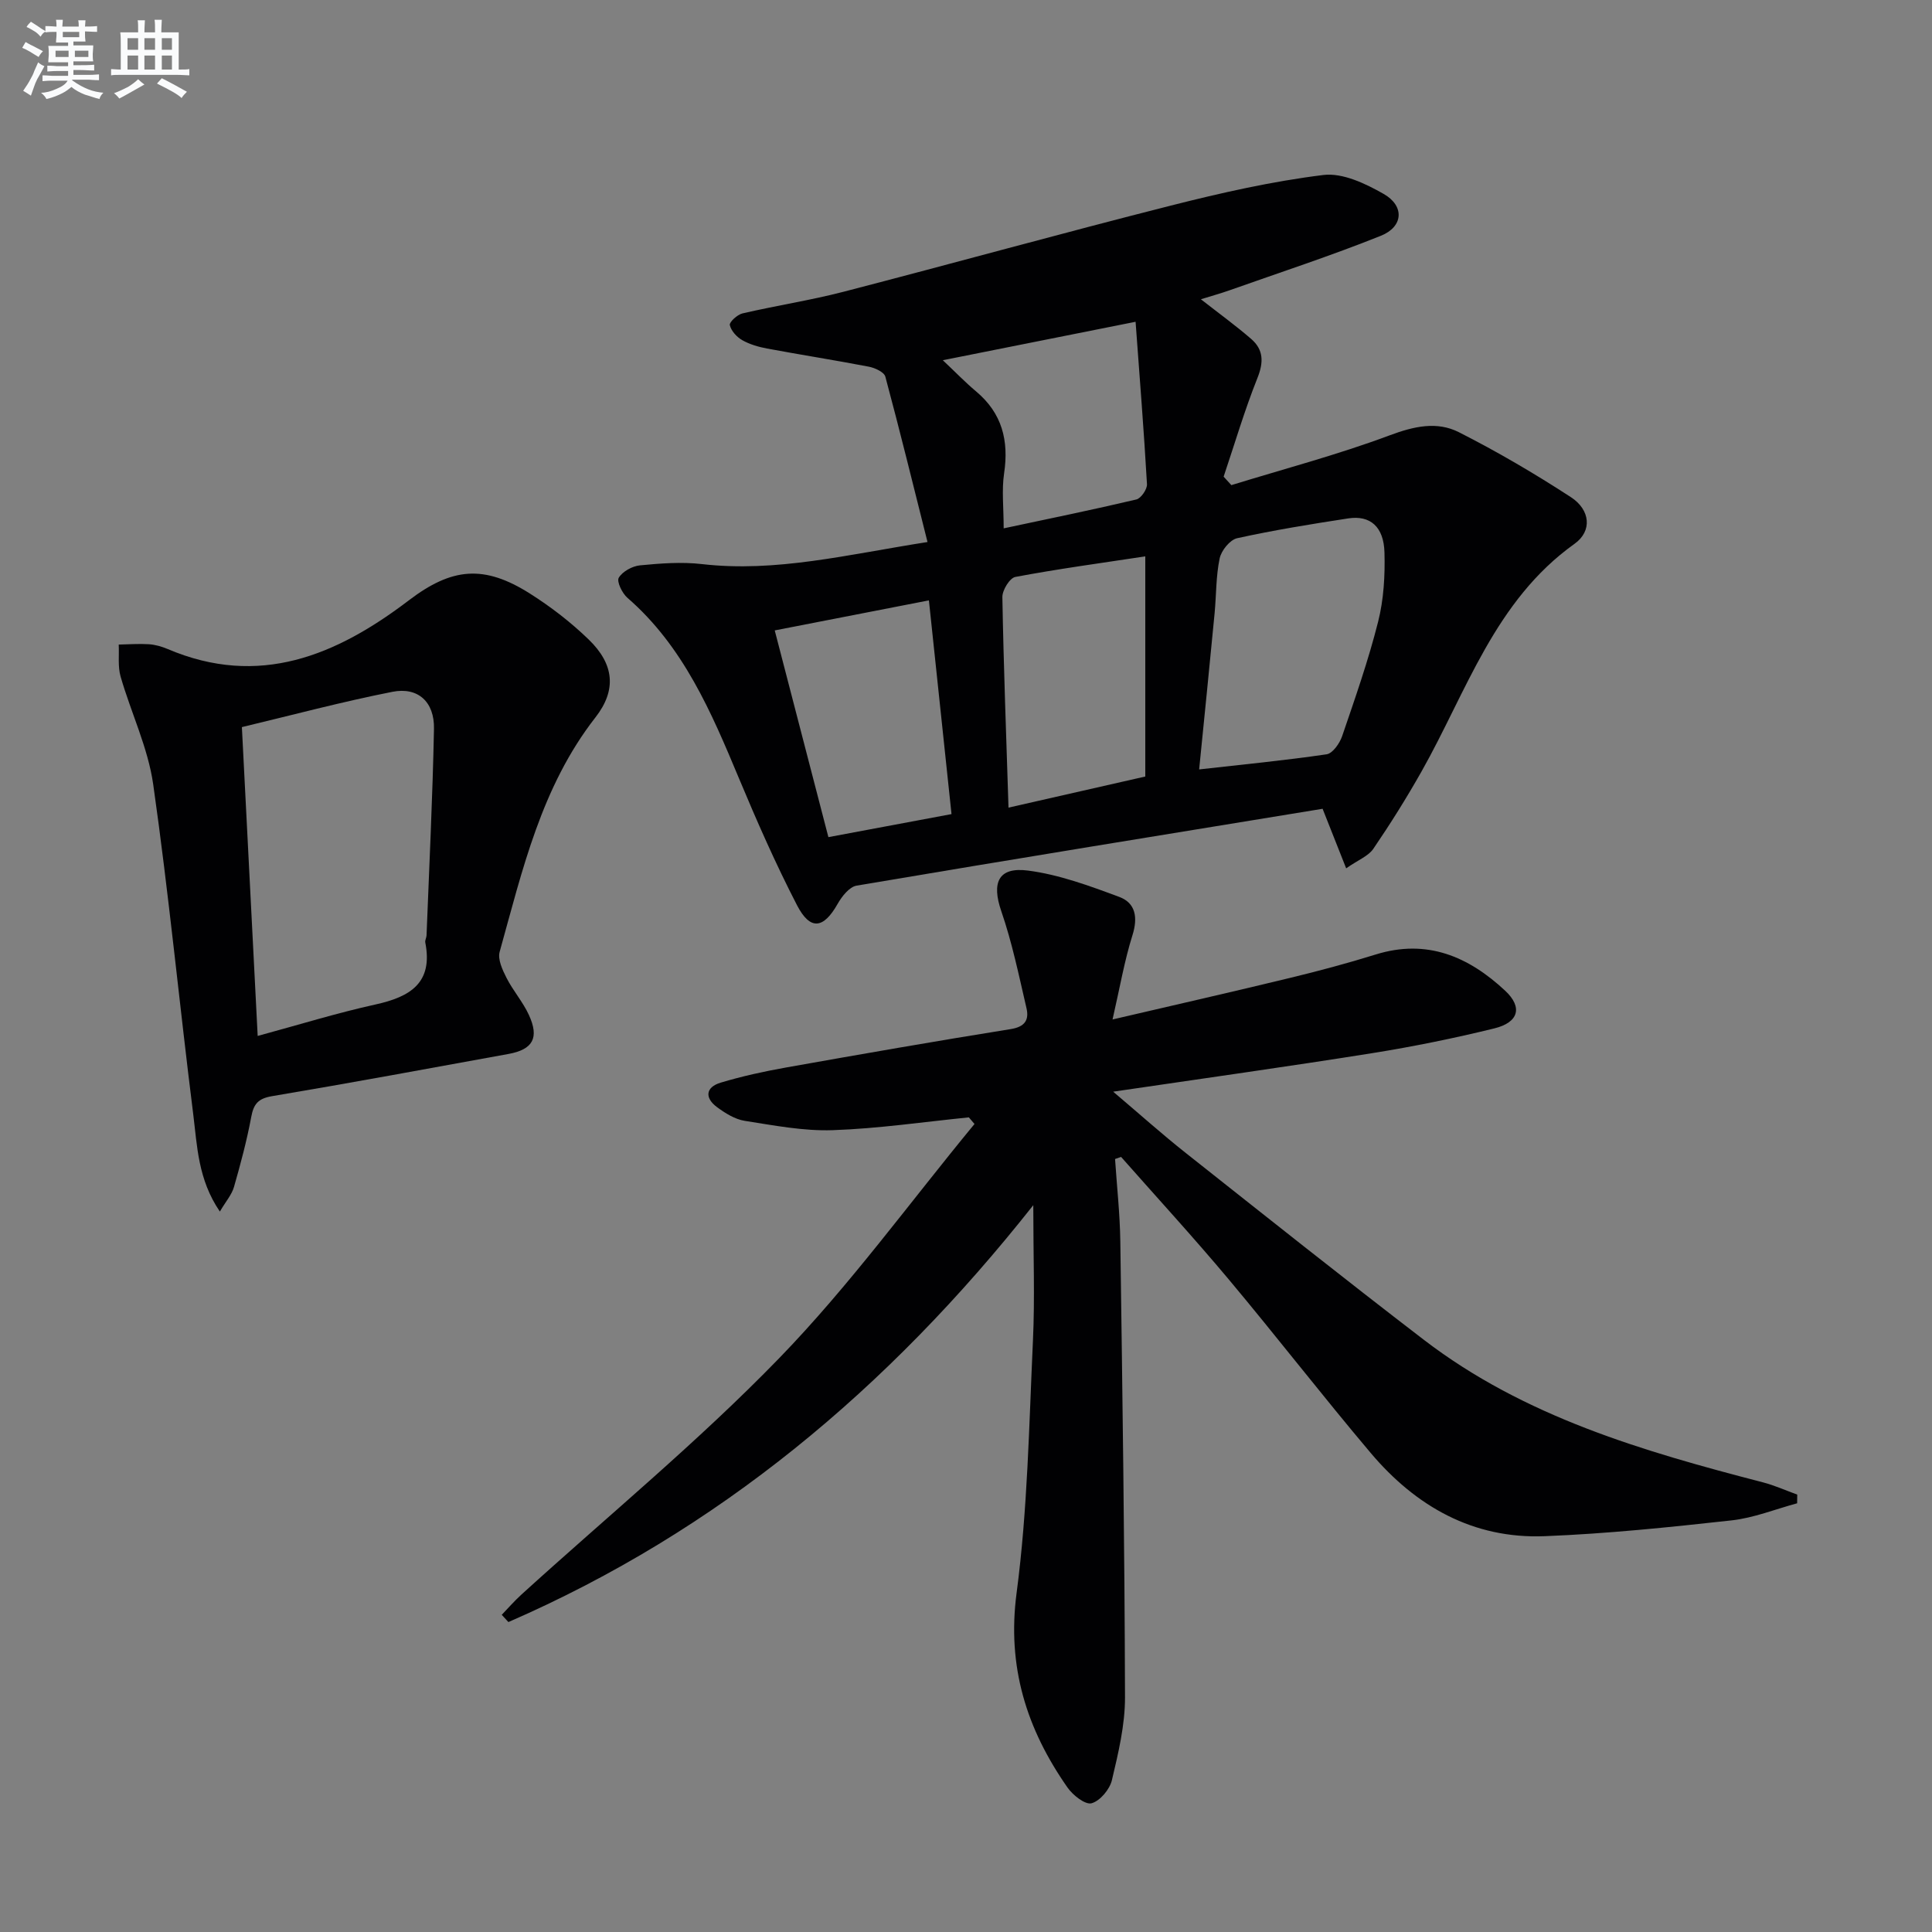
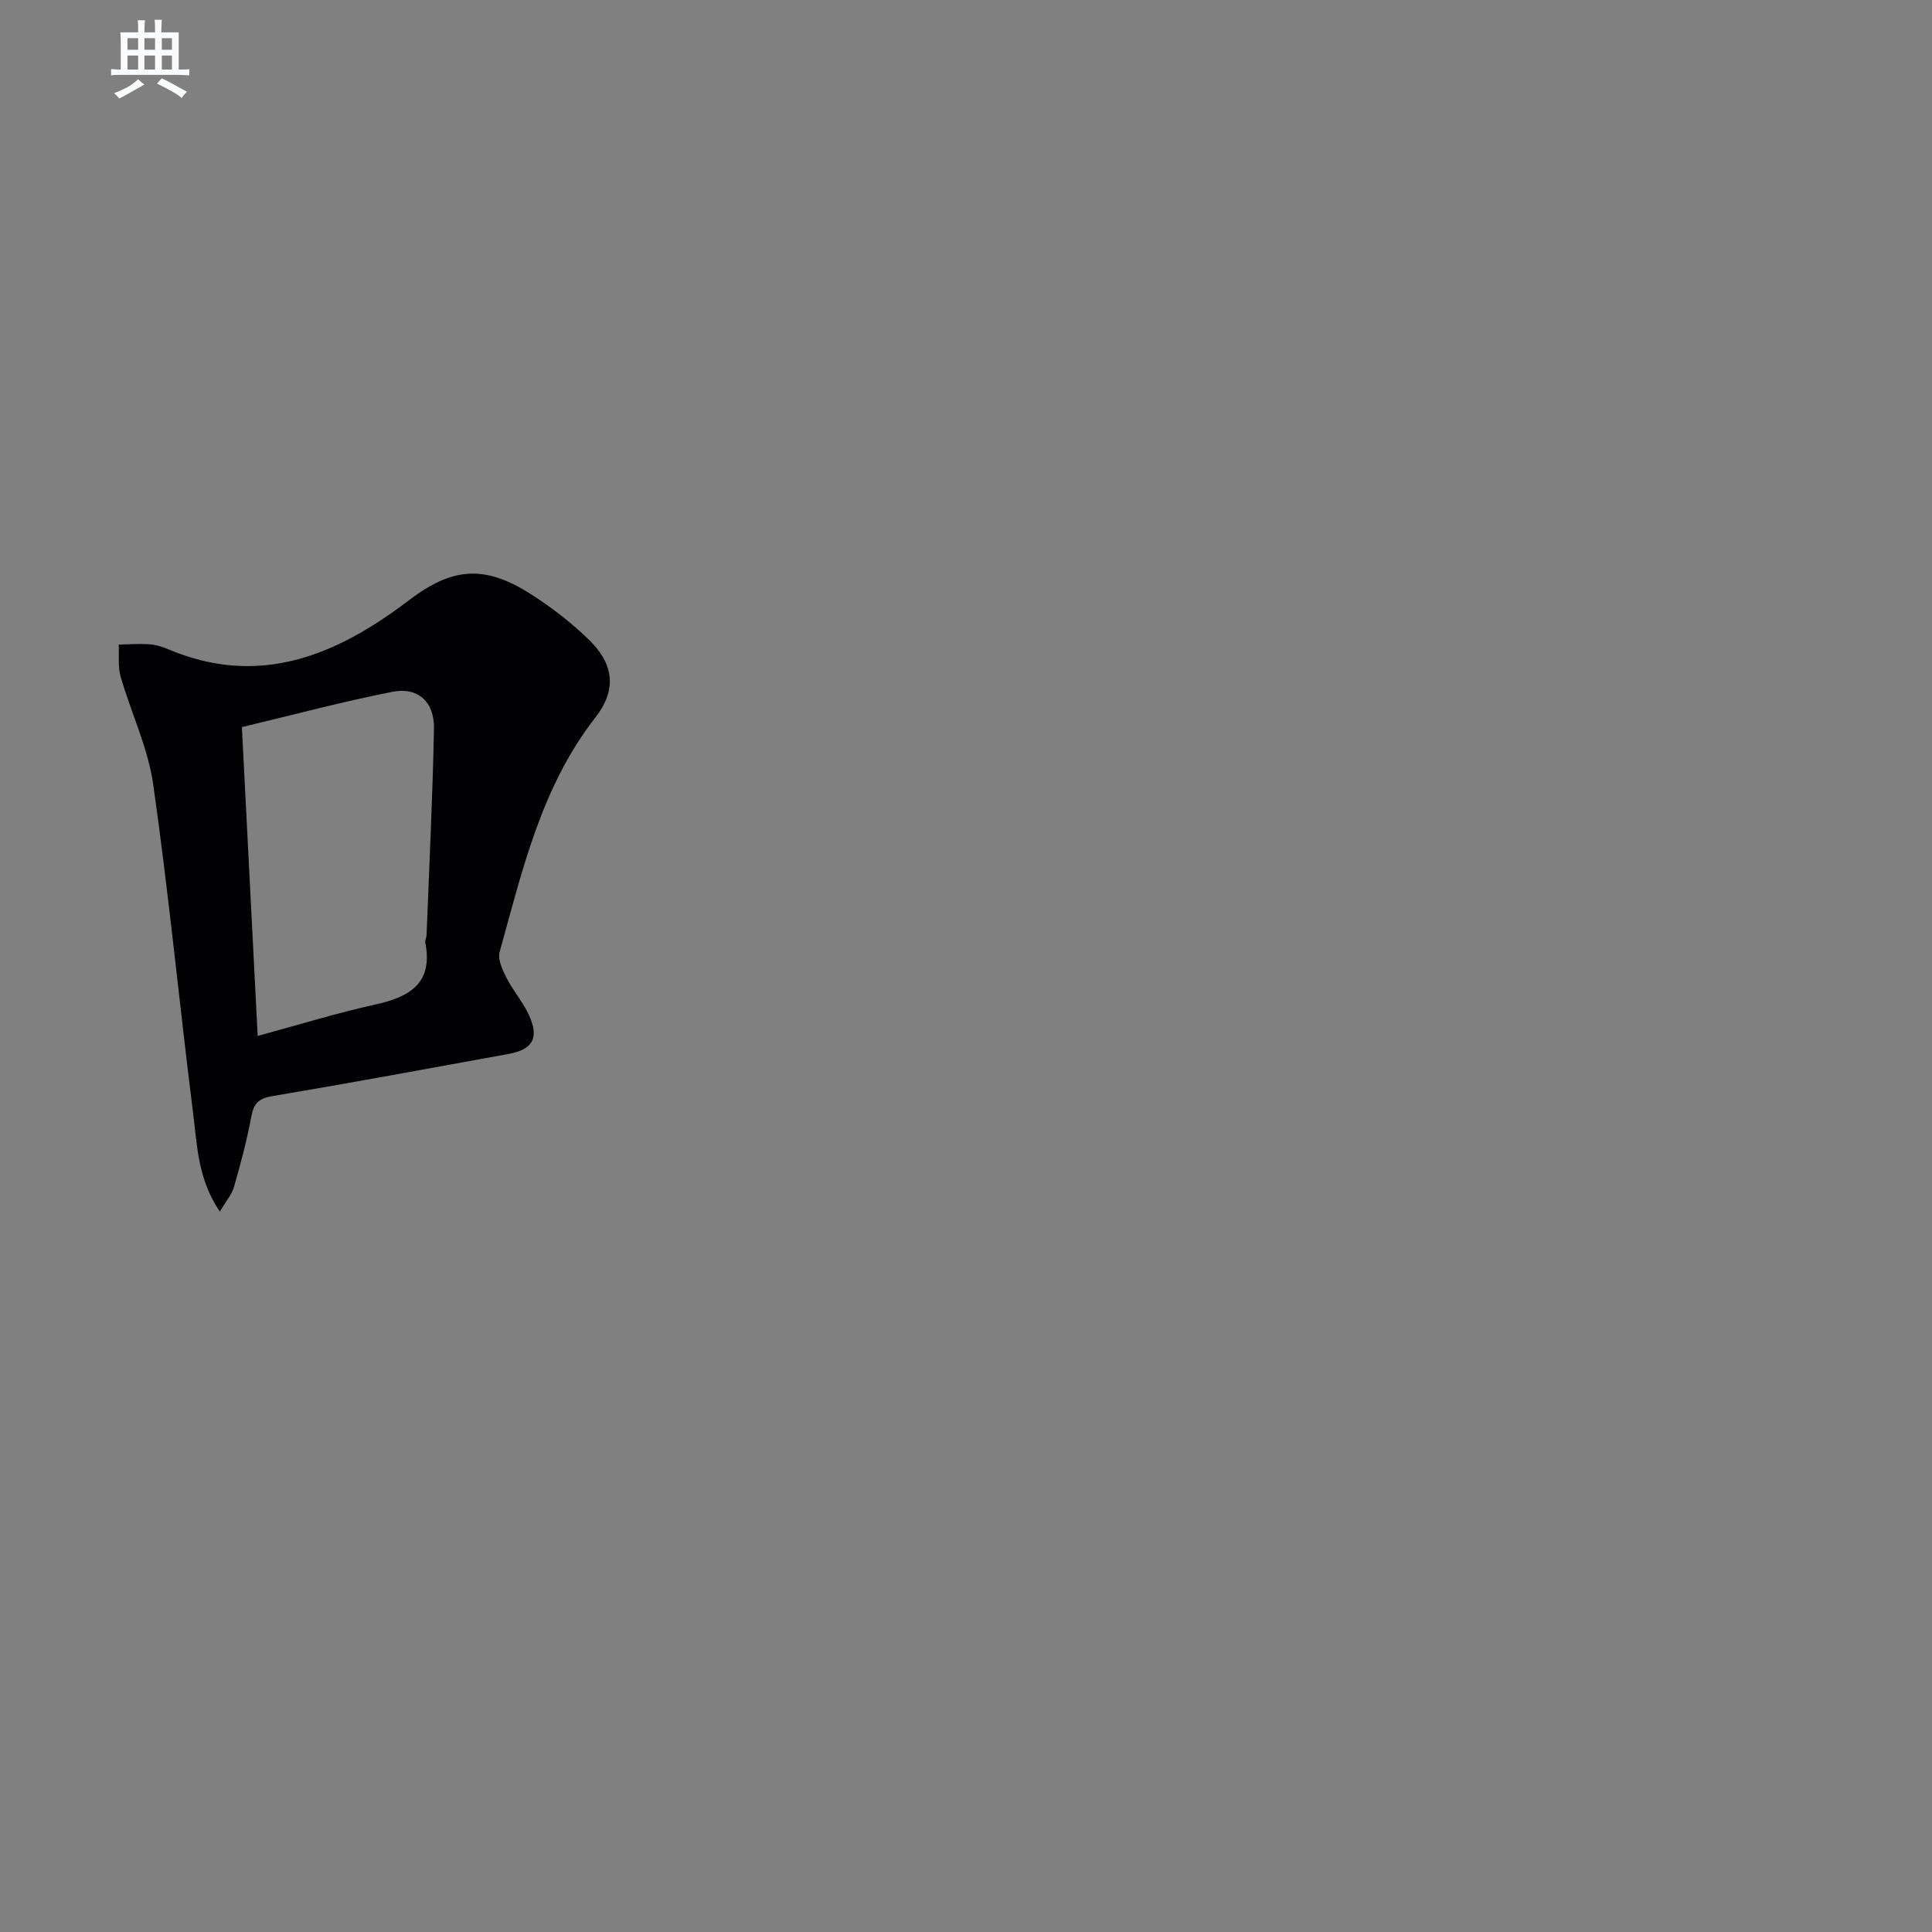
<svg xmlns="http://www.w3.org/2000/svg" enable-background="new 0 0 400 400" viewBox="0 0 400 400">
  <rect x="0" y="0" width="400" height="400" fill="#808080" stroke="none" />
  <g fill="#010103">
-     <path d="m192.03 112.22c-2.99-11.88-5.73-23.09-8.73-34.24-.25-.94-2.15-1.82-3.41-2.06-7.01-1.35-14.06-2.45-21.08-3.76-1.77-.33-3.6-.86-5.15-1.74-1.13-.65-2.29-1.92-2.56-3.12-.14-.6 1.55-2.16 2.61-2.41 6.93-1.61 13.99-2.69 20.88-4.47 22.62-5.86 45.15-12.11 67.8-17.85 10.41-2.64 20.97-5.03 31.6-6.34 3.98-.49 8.73 1.78 12.48 3.92 4.37 2.49 4.09 6.8-.59 8.67-10.3 4.13-20.87 7.58-31.34 11.29-1.84.65-3.73 1.17-5.91 1.85 3.75 2.93 7.21 5.44 10.42 8.22 2.56 2.22 2.6 4.8 1.29 8.08-2.67 6.68-4.7 13.6-7 20.43.53.58 1.07 1.17 1.6 1.75 10.94-3.37 22.05-6.3 32.75-10.3 5.03-1.88 9.8-2.97 14.37-.65 7.95 4.03 15.69 8.57 23.16 13.43 4.06 2.64 4.47 7.03.77 9.67-16.53 11.8-22.34 30.61-31.68 47.14-3.09 5.47-6.44 10.82-9.98 16.01-1.03 1.51-3.12 2.29-5.62 4.04-1.65-4.16-3.05-7.72-4.88-12.33-32.01 5.23-64.26 10.46-96.48 15.91-1.5.25-3.06 2.24-3.93 3.78-2.91 5.15-5.66 5.58-8.41.27-4.41-8.54-8.3-17.37-12.01-26.25-5.73-13.71-11.5-27.32-23.11-37.4-1.08-.94-2.25-3.37-1.78-4.15.78-1.3 2.8-2.4 4.39-2.56 4.25-.41 8.61-.75 12.83-.26 15.31 1.76 29.99-1.95 46.7-4.57zm56.24 47.08c9.03-1.02 17.74-1.86 26.39-3.13 1.26-.19 2.71-2.27 3.22-3.77 2.68-7.84 5.43-15.68 7.45-23.7 1.16-4.6 1.44-9.54 1.31-14.3-.14-5.36-2.96-7.77-7.5-7.07-7.7 1.18-15.4 2.43-23 4.1-1.49.33-3.28 2.55-3.62 4.17-.78 3.7-.69 7.58-1.05 11.38-1 10.5-2.07 21.01-3.2 32.32zm-39.47 7.91c10.22-2.32 19.46-4.42 28.32-6.44 0-15.64 0-30.48 0-45.58-9.31 1.41-18.15 2.61-26.91 4.26-1.16.22-2.7 2.74-2.68 4.17.25 14.23.79 28.46 1.27 43.59zm-48.4-36.69c3.79 14.59 7.39 28.45 11.11 42.8 8.64-1.62 16.86-3.15 25.49-4.77-1.57-14.81-3.09-29.21-4.68-44.25-10.84 2.11-20.87 4.07-31.92 6.22zm34.8-55.94c2.6 2.45 4.64 4.57 6.88 6.45 5.39 4.51 6.82 10.18 5.81 16.96-.52 3.49-.09 7.12-.09 11.4 9.45-2.01 18.49-3.86 27.47-5.98.96-.23 2.26-2.12 2.2-3.17-.63-11.01-1.51-22.01-2.36-33.62-13.82 2.76-26.52 5.29-39.91 7.96z" />
-     <path d="m200.59 231.34c-9.39.94-18.77 2.33-28.18 2.65-6.05.21-12.18-.99-18.22-1.93-2.02-.32-4.03-1.58-5.73-2.83-2.6-1.92-2.39-4.14.75-5.08 4.42-1.33 8.96-2.32 13.5-3.13 15.51-2.76 31.02-5.47 46.57-7.96 2.98-.48 3.8-1.96 3.24-4.34-1.57-6.74-2.97-13.57-5.22-20.09-2.01-5.84-.66-9.19 5.52-8.39 6.44.83 12.77 3.17 18.92 5.46 3.38 1.26 3.88 4.26 2.72 7.94-1.67 5.31-2.61 10.86-4.12 17.43 13.03-3.04 24.9-5.73 36.72-8.6 5.96-1.44 11.9-3.03 17.76-4.85 10.62-3.31 19.25.44 26.81 7.5 3.66 3.41 2.81 6.56-2.25 7.8-8.35 2.05-16.81 3.77-25.31 5.13-17.37 2.77-34.79 5.2-53.6 7.97 5.59 4.74 10.1 8.78 14.84 12.54 16.44 13.01 32.84 26.07 49.48 38.83 20.8 15.95 45.39 23.08 70.23 29.52 2.42.63 4.72 1.68 7.08 2.53-.01.6-.01 1.2-.02 1.8-4.52 1.22-8.98 3.03-13.58 3.54-12.86 1.42-25.76 2.76-38.68 3.27-14.81.59-26.68-6.16-36.03-17.23-9.98-11.81-19.45-24.06-29.38-35.92-7.23-8.63-14.85-16.93-22.3-25.37-.42.14-.83.29-1.25.43.38 5.7 1.01 11.39 1.09 17.09.44 31.46.89 62.92.97 94.38.01 5.72-1.38 11.51-2.71 17.13-.45 1.91-2.46 4.31-4.22 4.79-1.3.35-3.87-1.67-4.98-3.27-8.46-12.1-12.56-24.99-10.53-40.31 2.28-17.25 2.57-34.79 3.38-52.21.41-8.77.07-17.58.07-28.04-30.12 38.12-65.37 67.47-108.67 86.31-.46-.5-.92-1-1.38-1.5 1.35-1.4 2.62-2.87 4.05-4.17 17.85-16.23 36.56-31.62 53.33-48.9 14.64-15.08 27.08-32.29 40.5-48.55-.4-.48-.78-.92-1.17-1.37z" />
-     <path d="m45.52 250.84c-4.55-6.66-4.69-13.6-5.52-20.2-2.86-22.73-5.05-45.56-8.28-68.24-1.08-7.6-4.6-14.84-6.75-22.32-.6-2.08-.28-4.42-.39-6.63 2.08-.04 4.18-.2 6.25-.07 1.3.09 2.64.47 3.85.98 18.97 8.09 34.98 1.34 49.97-10.07 8.91-6.78 15.56-7.43 25.11-1.37 4.32 2.74 8.47 5.94 12.14 9.5 5.23 5.07 5.83 10.41 1.38 16.11-11.21 14.36-15.11 31.6-19.83 48.53-.44 1.56.58 3.75 1.42 5.4 1.35 2.66 3.39 4.97 4.63 7.67 2.19 4.75.83 7.16-4.22 8.08-16.31 2.97-32.61 5.99-48.96 8.74-2.9.49-3.81 1.63-4.31 4.33-.91 4.88-2.2 9.7-3.57 14.48-.46 1.59-1.67 2.96-2.92 5.08zm4.56-100.3c1.11 21.63 2.17 42.41 3.27 63.94 8.49-2.3 16.38-4.75 24.42-6.52 7.16-1.58 11.93-4.46 10.28-12.83-.09-.45.24-.97.26-1.46.55-14.26 1.26-28.52 1.54-42.79.11-5.56-3.3-8.69-8.59-7.65-10.5 2.07-20.85 4.84-31.18 7.31z" />
+     <path d="m45.52 250.84c-4.55-6.66-4.69-13.6-5.52-20.2-2.86-22.73-5.05-45.56-8.28-68.24-1.08-7.6-4.6-14.84-6.75-22.32-.6-2.08-.28-4.42-.39-6.63 2.08-.04 4.18-.2 6.25-.07 1.3.09 2.64.47 3.85.98 18.97 8.09 34.98 1.34 49.97-10.07 8.91-6.78 15.56-7.43 25.11-1.37 4.32 2.74 8.47 5.94 12.14 9.5 5.23 5.07 5.83 10.41 1.38 16.11-11.21 14.36-15.11 31.6-19.83 48.53-.44 1.56.58 3.75 1.42 5.4 1.35 2.66 3.39 4.97 4.63 7.67 2.19 4.75.83 7.16-4.22 8.08-16.31 2.97-32.61 5.99-48.96 8.74-2.9.49-3.81 1.63-4.31 4.33-.91 4.88-2.2 9.7-3.57 14.48-.46 1.59-1.67 2.96-2.92 5.08m4.56-100.3c1.11 21.63 2.17 42.41 3.27 63.94 8.49-2.3 16.38-4.75 24.42-6.52 7.16-1.58 11.93-4.46 10.28-12.83-.09-.45.24-.97.26-1.46.55-14.26 1.26-28.52 1.54-42.79.11-5.56-3.3-8.69-8.59-7.65-10.5 2.07-20.85 4.84-31.18 7.31z" />
  </g>
-   <path d="m6.8 9.5c.6.3 1.3.7 2.1 1.1-.4.4-.7.8-.9 1.2-.7-.4-1.3-.8-1.8-1.1s-1.1-.6-1.6-.8c.2-.4.5-.8.7-1.2.4.2.8.5 1.5.8zm.9 6.9c-.3.6-.5 1.1-.7 1.7s-.4 1.1-.6 1.7c-.6-.4-1.1-.7-1.6-1 .7-1 1.2-1.8 1.5-2.4.3-.5.6-1.1.8-1.7.3-.6.5-1.2.8-1.8.3.3.8.6 1.3.8-.7 1.3-1.2 2.2-1.5 2.7zm.1-11c.4.3 1 .7 1.7 1.1-.5.2-.8.6-1.1 1.1-.5-.6-1-1-1.4-1.2s-.9-.6-1.5-.8c.2-.4.5-.7.9-1.1.5.3.9.6 1.4.9zm10.5 13.1c1 .4 2 .6 3.1.7-.4.4-.7.8-.8 1.3-.9-.2-1.9-.6-3-.9-1-.4-2-.9-2.8-1.6-.5.4-1.1.9-1.9 1.3s-1.9.9-3.3 1.2c-.1-.3-.5-.8-1.1-1.3 1 0 2.1-.3 3.2-.8 1.2-.5 1.9-1 2.3-1.7h-3.2c-.4 0-1 0-2 .1v-1.2c1 0 1.7.1 2 .1h3.3v-1h-2.3c-.2 0-.9 0-2 .1v-1.2c1.2 0 1.9.1 2 .1h2.3v-.8h-4.1c0-.7.1-1.2.1-1.6 0-.5 0-1.1-.1-1.8h4.1v-.7h-2.5c0-.6.1-1.1.1-1.6v-.6h-.5c-.4 0-1 0-1.8.1v-1.3c1.2 0 1.9.1 2.1.1h.2c0-.3 0-.8-.1-1.4h1.4c0 .6-.1 1-.1 1.4h3.4c0-.4 0-.8-.1-1.3h1.5c0 .4-.1.9-.1 1.3.7 0 1.5 0 2.5-.1v1.2c-1 0-1.8-.1-2.5-.1v.6c0 .3 0 .8.1 1.5h-2.5v.8h4.1c0 .8-.1 1.3-.1 1.8s0 1 .1 1.5h-4.1v.8h1.4c.8 0 1.8 0 2.9-.1v1.2c-1 0-1.9-.1-2.8-.1h-1.5v1h3.2c.3 0 1 0 2.1-.1v1.2c-1.1 0-1.8-.1-2.1-.1h-3.4l-.1.1c1.4 1 2.4 1.5 3.4 1.9zm-4.1-6.7v-1.3h-2.7v1.3zm2.2-4.1v-1.1h-3.4v1.1zm1.9 4.1v-1.3h-2.8v1.3z" fill="#fafbfc" />
  <path d="m37 6.7v2.3 5.4c1 0 1.8 0 2.2-.1v1.3c-.6 0-1.5-.1-2.5-.1h-11.9c-.7 0-1.3 0-1.8.1v-1.3c.5 0 1.1.1 2 .1v-5.2c0-1 0-1.8-.1-2.5h3.7c0-1.3 0-2.1-.1-2.5h1.5c0 .4-.1 1.3-.1 2.5h2.2c0-1.2 0-2.1-.1-2.6h1.5c0 .4-.1 1.3-.1 2.6zm-12.3 13.7c-.3-.4-.7-.8-1.1-1.1 1.1-.4 2.1-.9 2.9-1.3.8-.5 1.5-1 2.1-1.6.4.4.9.8 1.3 1.1-2.5 1.4-4.2 2.4-5.2 2.9zm3.9-10.1v-2.4h-2.2v2.4zm0 4.1v-2.9h-2.2v2.9zm3.5-4.1v-2.4h-2.2v2.4zm0 4.1v-2.9h-2.2v2.9zm.4 2.9 1-1.1c.6.3 1.4.7 2.5 1.3s2 1.1 2.7 1.5c-.4.4-.8.8-1.1 1.3-.8-.8-2.5-1.7-5.1-3zm3.1-7v-2.4h-2.1v2.4zm0 4.1v-2.9h-2.1v2.9z" fill="#fafbfc" />
</svg>